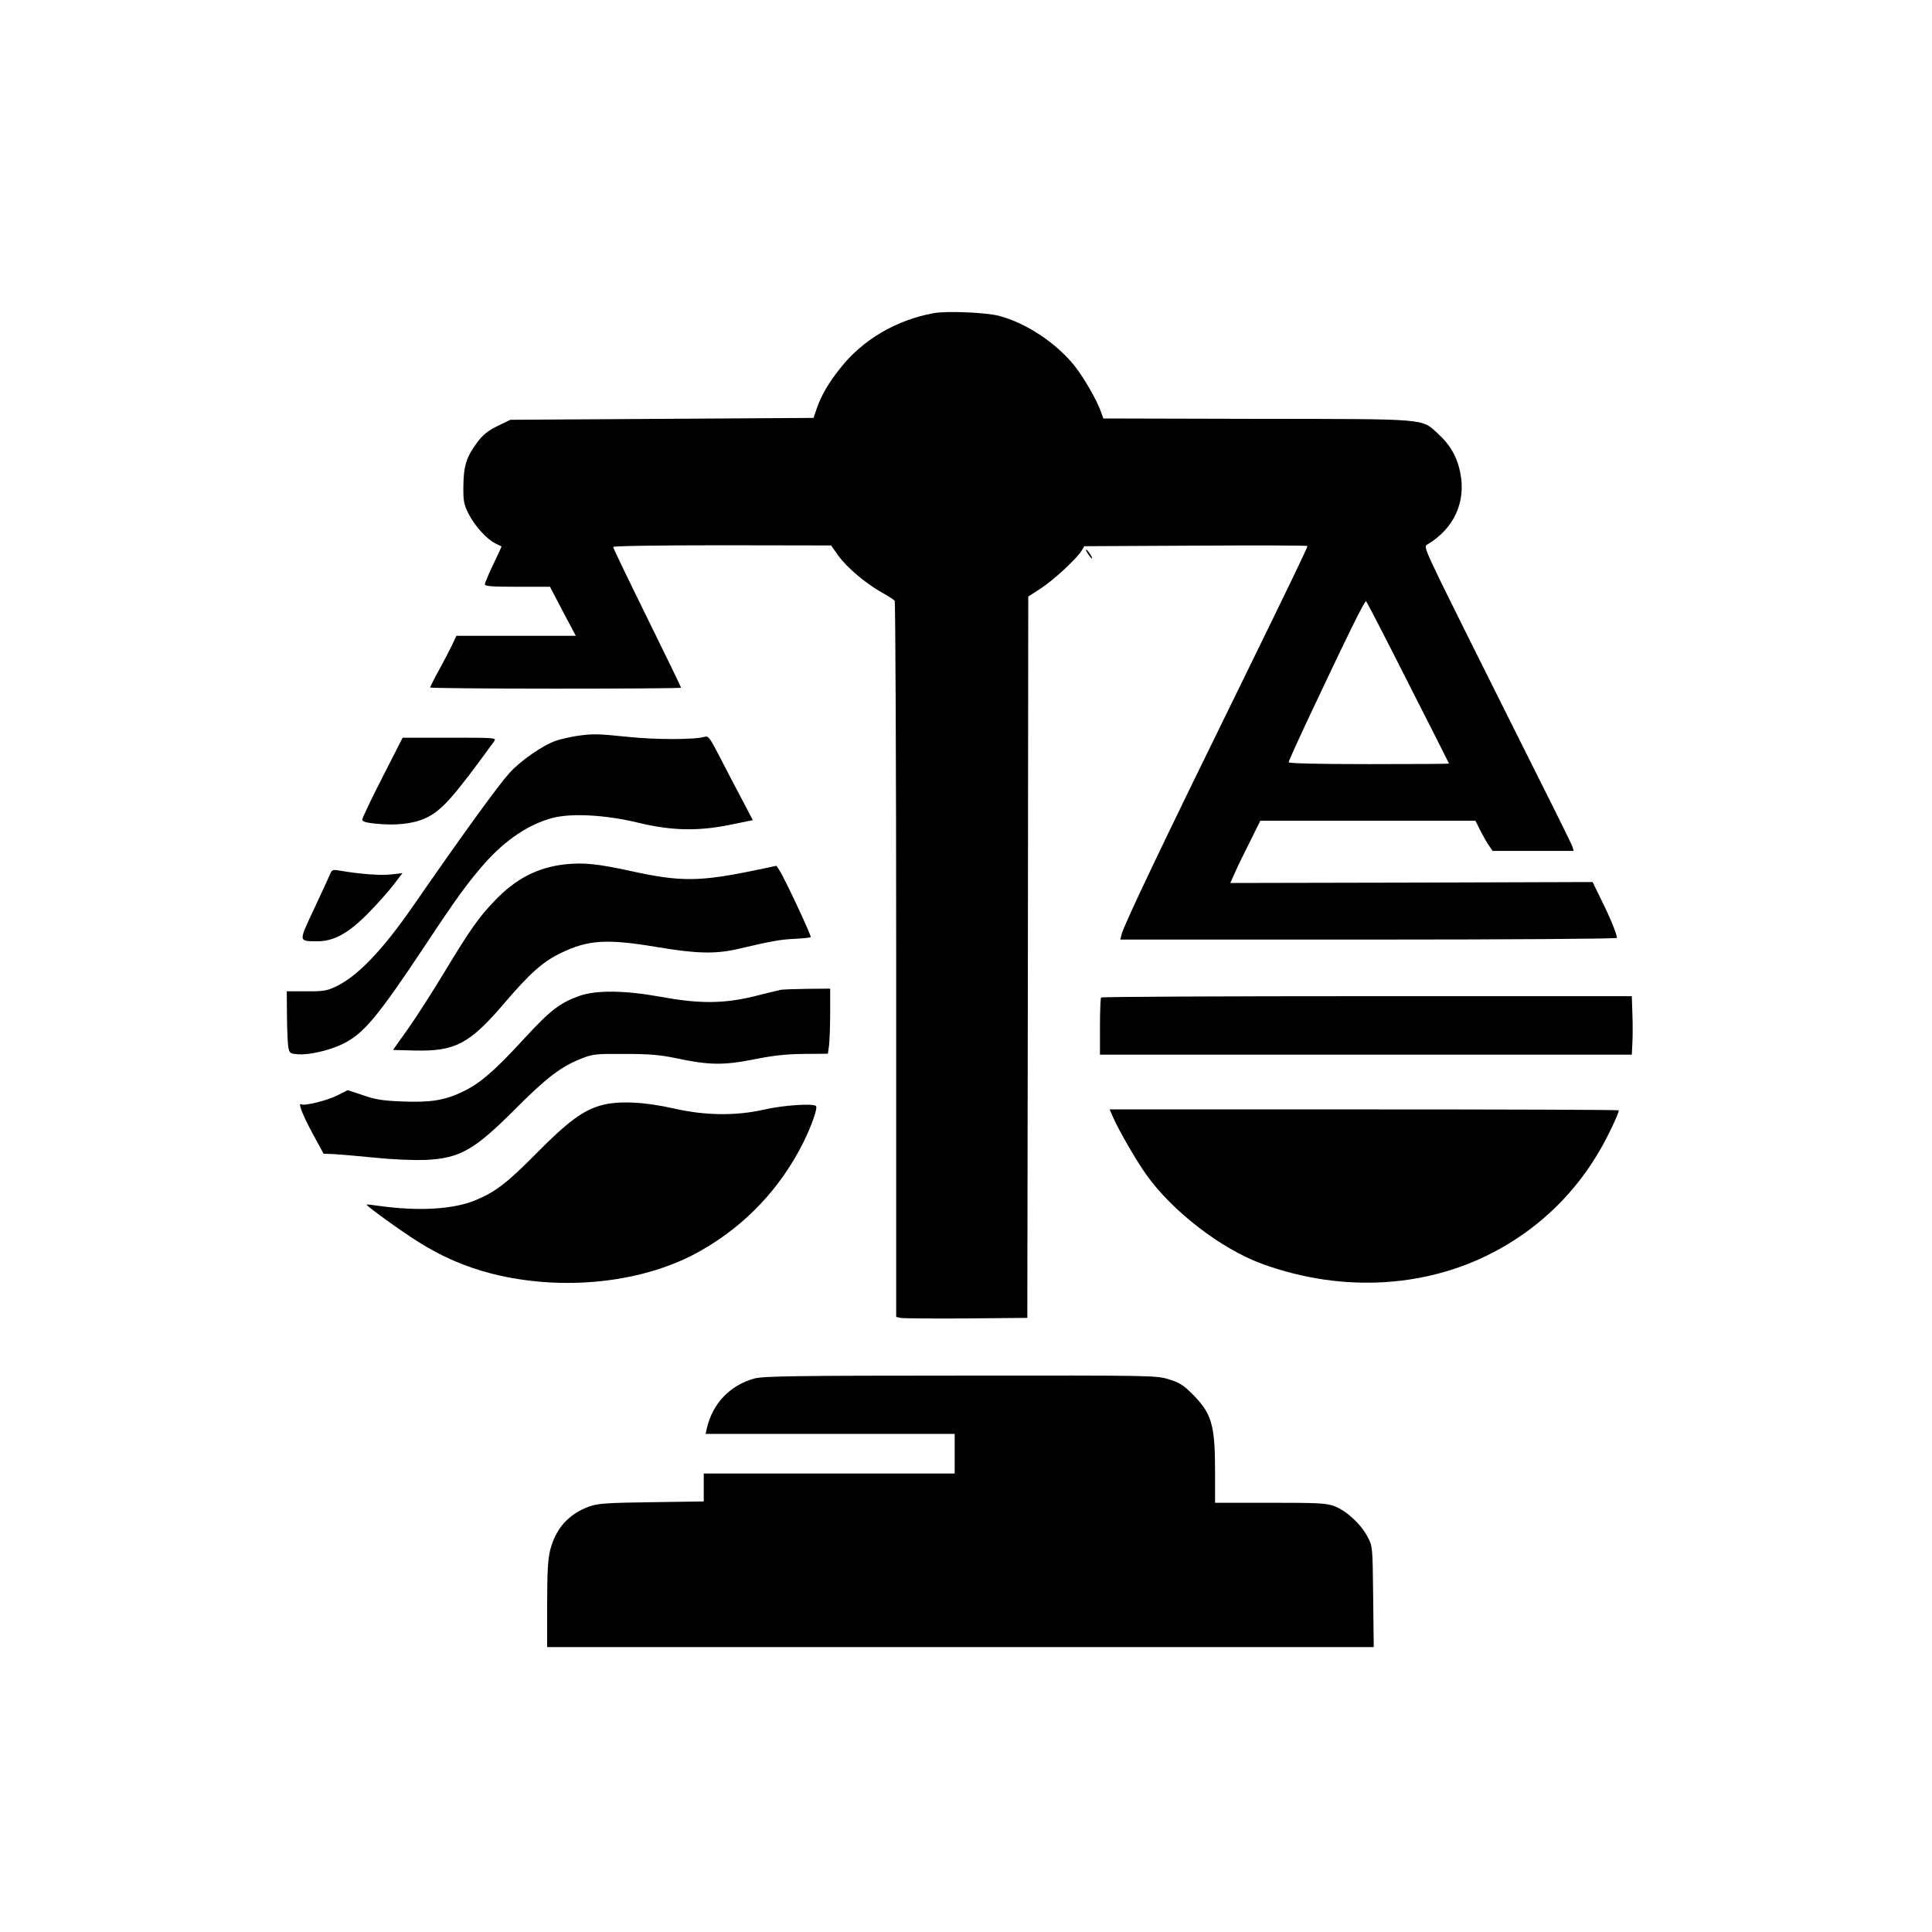
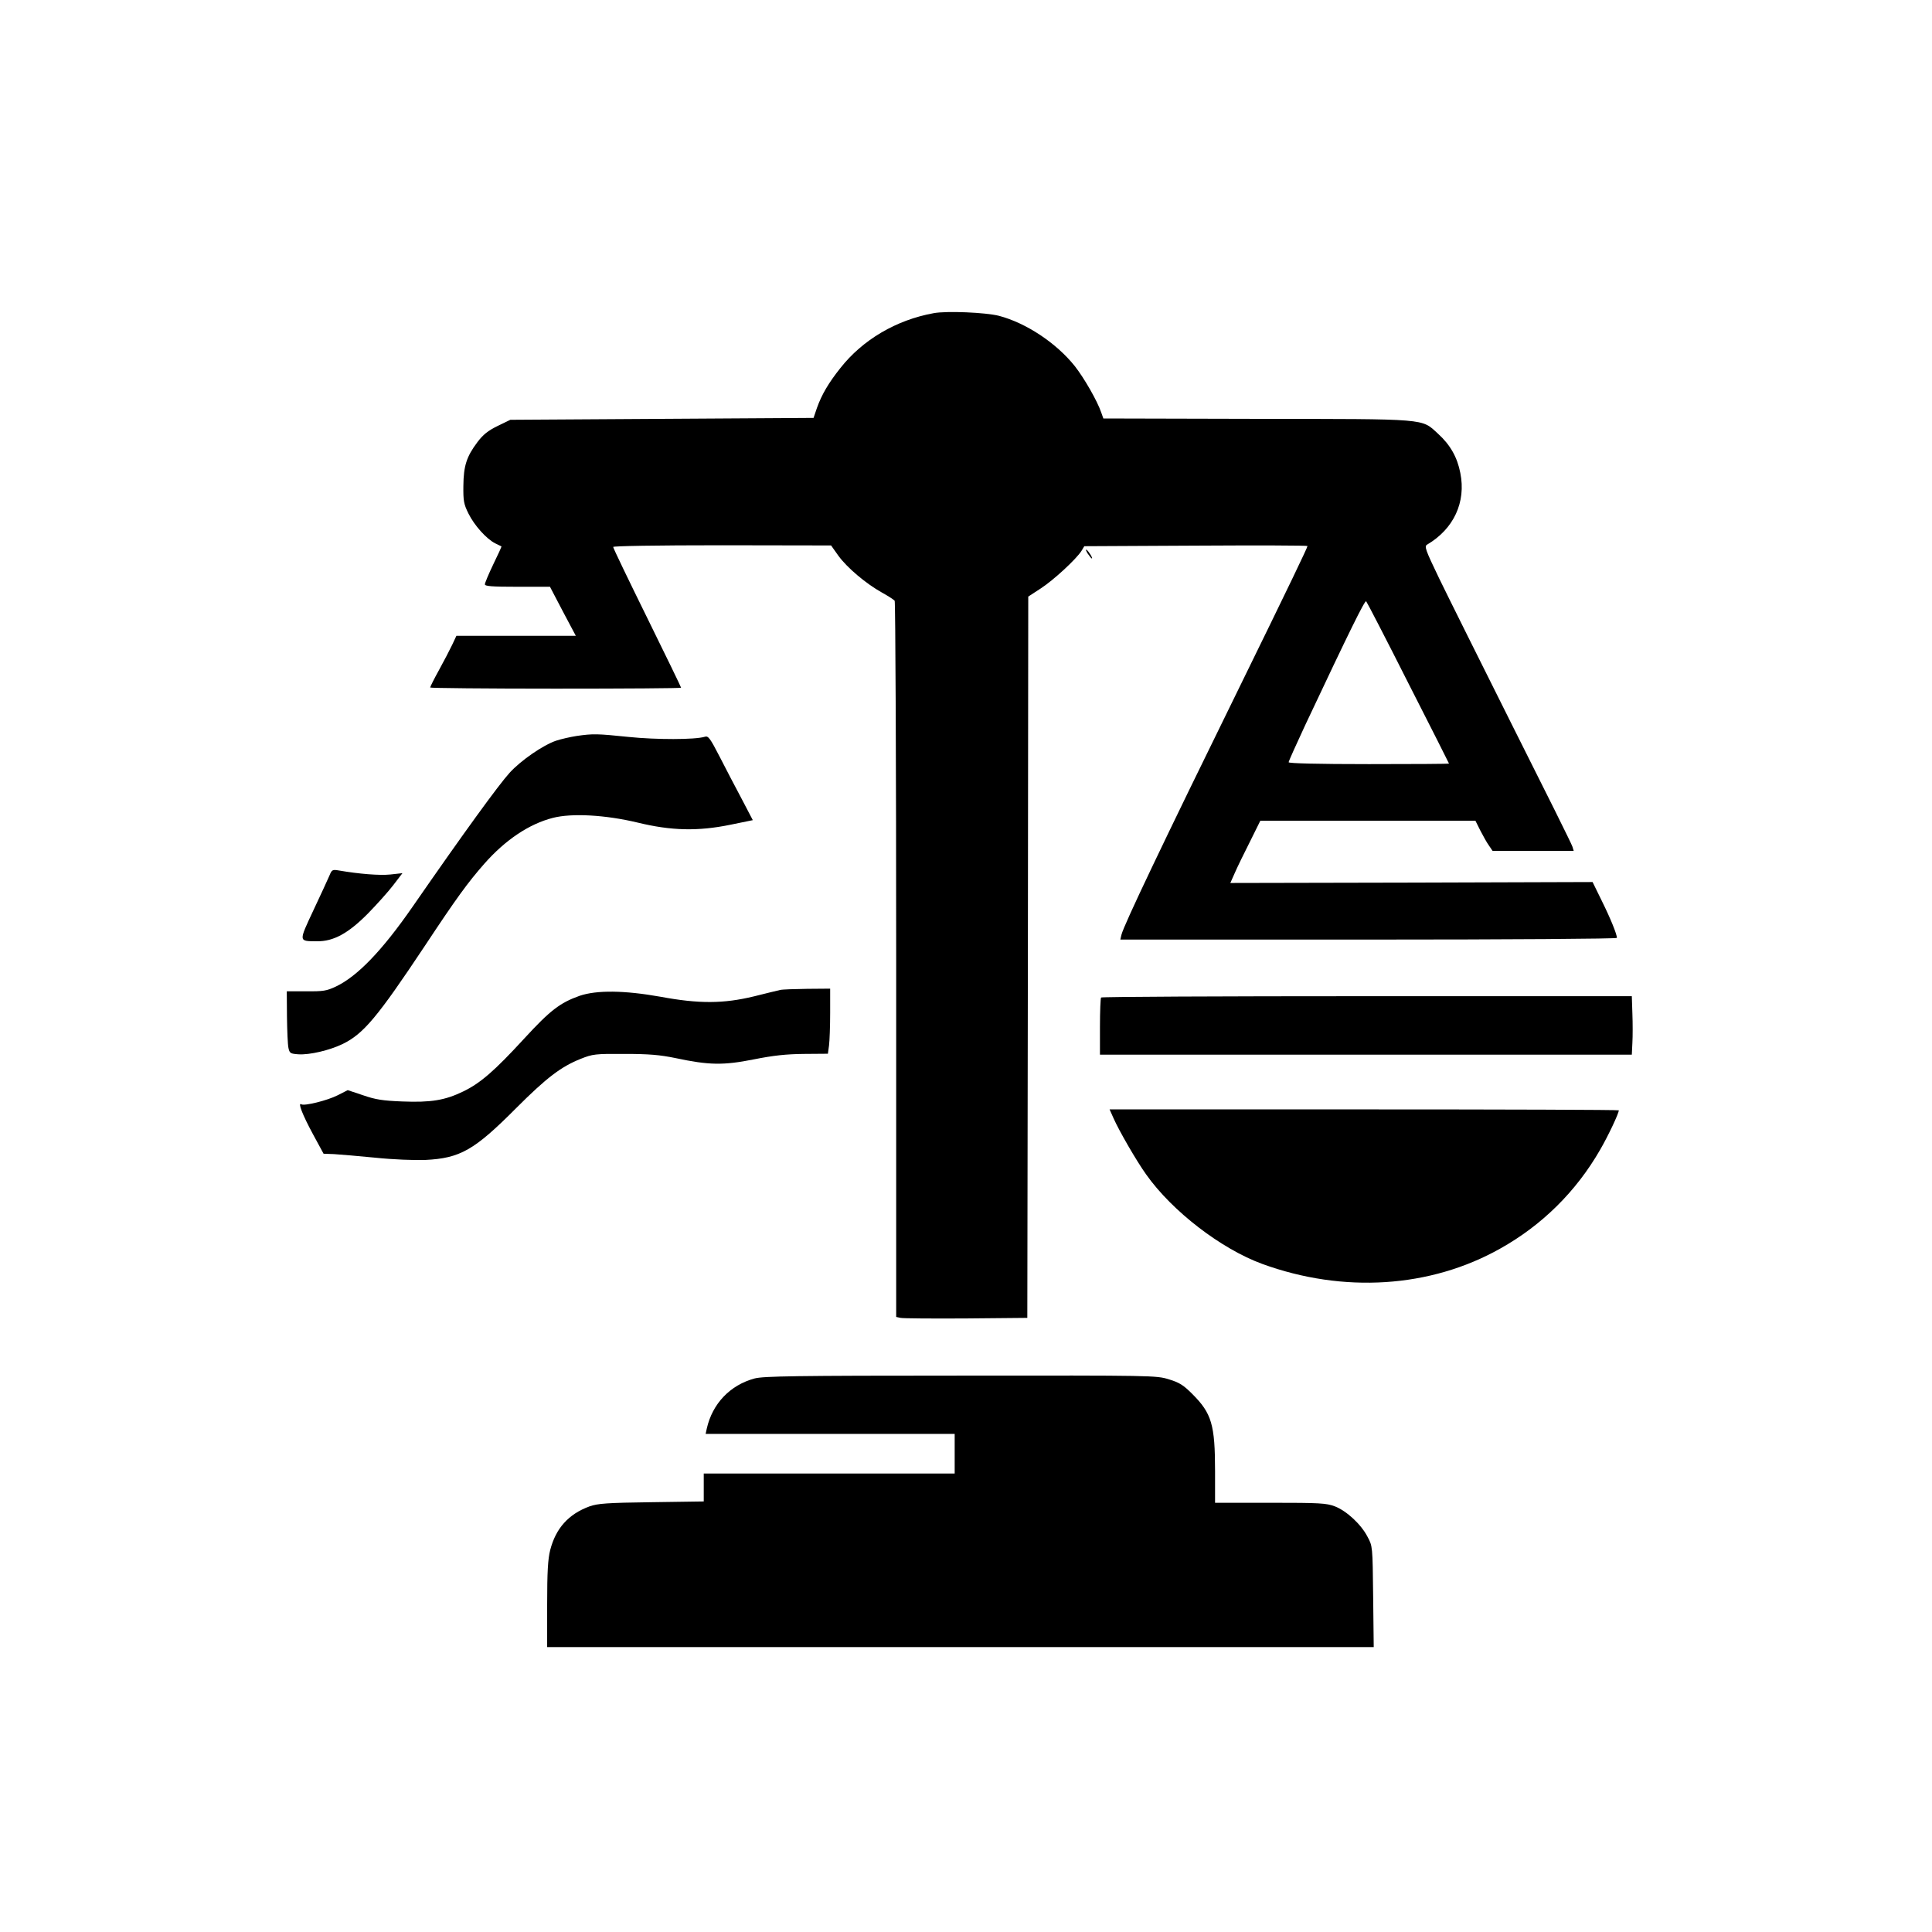
<svg xmlns="http://www.w3.org/2000/svg" version="1.0" width="1024pt" height="1024pt" viewBox="0 0 1024 1024" preserveAspectRatio="xMidYMid meet">
  <g transform="translate(0,1024) scale(0.1,-0.1)" fill="#000000" stroke="none">
    <path d="M4948 8580 c-198 -36 -376 -141 -494 -291 -63 -79 -99 -141 -124 -211 l-18 -53 -804 -5 -803 -5 -68 -33 c-51 -25 -77 -46 -107 -86 -57 -76 -73 -125 -74 -231 -1 -79 2 -97 27 -147 31 -63 96 -135 142 -158 17 -8 31 -15 33 -16 1 -1 -18 -43 -43 -94 -25 -52 -45 -100 -45 -107 0 -10 36 -13 173 -13 l172 0 68 -130 69 -130 -317 0 -316 0 -22 -47 c-13 -27 -44 -87 -70 -134 -26 -47 -47 -89 -47 -93 0 -3 299 -6 665 -6 366 0 665 2 665 5 0 3 -81 170 -180 371 -99 201 -180 369 -180 375 0 5 225 9 578 9 l577 -1 39 -55 c46 -63 145 -147 231 -195 33 -18 63 -38 67 -43 4 -6 8 -863 8 -1903 l0 -1893 23 -5 c12 -3 168 -4 347 -3 l325 3 3 1911 2 1912 66 43 c68 44 188 155 216 199 l15 25 592 3 c325 2 591 1 591 -2 0 -8 -95 -206 -362 -751 -404 -823 -611 -1257 -624 -1309 l-6 -26 1316 0 c744 0 1316 4 1316 9 0 19 -33 101 -80 196 l-49 100 -960 -3 -960 -2 24 54 c13 30 49 104 80 165 l55 111 570 0 570 0 26 -52 c15 -29 35 -65 46 -80 l19 -28 215 0 215 0 -7 23 c-3 12 -146 299 -316 637 -169 338 -345 691 -390 784 -75 156 -80 171 -63 180 140 83 206 224 175 379 -16 83 -53 149 -118 208 -90 82 -44 78 -963 79 l-811 2 -11 31 c-21 62 -90 182 -140 246 -98 123 -258 229 -402 267 -70 18 -279 27 -347 14z m2516 -1960 c119 -233 216 -426 216 -427 0 -2 -191 -3 -425 -3 -274 0 -425 4 -425 10 0 5 40 94 88 197 238 505 316 663 323 656 4 -4 105 -199 223 -433z" />
    <path d="M5765 7306 c10 -14 19 -26 22 -26 7 0 -17 39 -28 46 -6 3 -3 -5 6 -20z" />
-     <path d="M3055 6339 c-32 -5 -81 -16 -108 -25 -68 -23 -186 -104 -246 -170 -58 -64 -238 -311 -515 -711 -161 -232 -292 -368 -406 -422 -49 -23 -67 -26 -157 -25 l-103 0 1 -135 c1 -75 4 -149 8 -166 6 -27 10 -30 52 -33 60 -4 166 21 236 55 110 54 183 141 435 520 168 254 228 336 315 435 112 127 238 211 363 243 101 26 279 16 450 -25 177 -43 318 -47 493 -11 l117 24 -58 111 c-33 61 -85 162 -117 224 -51 99 -61 113 -79 107 -52 -16 -258 -16 -404 -1 -166 17 -188 18 -277 5z" />
-     <path d="M2027 6120 c-59 -115 -107 -216 -107 -224 0 -10 18 -16 65 -21 110 -12 203 -2 269 28 87 40 148 109 365 408 13 19 7 19 -236 19 l-249 0 -107 -210z" />
-     <path d="M2996 5659 c-145 -16 -261 -75 -372 -191 -87 -90 -132 -155 -269 -381 -59 -98 -144 -231 -189 -295 l-83 -117 115 -3 c214 -5 291 35 475 251 135 158 205 221 302 267 144 69 242 75 510 30 208 -35 307 -37 425 -10 180 42 222 50 301 54 44 2 83 6 86 9 5 6 -139 314 -167 356 l-15 22 -100 -21 c-306 -64 -406 -65 -670 -7 -180 39 -249 46 -349 36z" />
+     <path d="M3055 6339 c-32 -5 -81 -16 -108 -25 -68 -23 -186 -104 -246 -170 -58 -64 -238 -311 -515 -711 -161 -232 -292 -368 -406 -422 -49 -23 -67 -26 -157 -25 l-103 0 1 -135 c1 -75 4 -149 8 -166 6 -27 10 -30 52 -33 60 -4 166 21 236 55 110 54 183 141 435 520 168 254 228 336 315 435 112 127 238 211 363 243 101 26 279 16 450 -25 177 -43 318 -47 493 -11 l117 24 -58 111 c-33 61 -85 162 -117 224 -51 99 -61 113 -79 107 -52 -16 -258 -16 -404 -1 -166 17 -188 18 -277 5" />
    <path d="M1746 5599 c-8 -19 -46 -101 -85 -184 -79 -169 -79 -163 19 -164 87 -1 165 41 270 147 47 48 108 116 134 150 l49 64 -64 -7 c-57 -6 -167 3 -271 21 -36 6 -39 5 -52 -27z" />
    <path d="M4135 4993 c-11 -2 -74 -18 -139 -34 -161 -39 -291 -40 -495 -2 -191 34 -338 36 -429 5 -104 -37 -156 -77 -293 -226 -159 -173 -233 -237 -324 -281 -97 -47 -171 -59 -323 -53 -103 4 -142 10 -208 33 l-81 27 -53 -27 c-55 -28 -177 -58 -193 -48 -20 12 6 -55 61 -157 l57 -105 55 -2 c30 -2 129 -10 219 -19 96 -10 206 -14 265 -12 185 9 260 52 481 274 162 162 238 220 343 262 63 25 76 27 232 26 130 0 187 -5 270 -22 178 -38 254 -39 415 -7 105 21 172 28 266 29 l127 1 6 44 c3 24 6 102 6 172 l0 129 -122 -1 c-68 -1 -132 -3 -143 -6z" />
    <path d="M5836 4953 c-3 -3 -6 -73 -6 -155 l0 -148 1410 0 1409 0 3 63 c2 34 2 104 0 155 l-3 92 -1403 0 c-772 0 -1406 -3 -1410 -7z" />
-     <path d="M3188 4382 c-97 -26 -180 -88 -346 -256 -152 -154 -215 -203 -321 -247 -117 -49 -301 -60 -516 -30 -33 5 -61 8 -62 7 -6 -5 183 -141 272 -197 127 -80 248 -132 389 -169 379 -97 813 -50 1112 122 237 135 421 331 542 573 45 92 77 183 67 193 -15 15 -175 4 -275 -19 -149 -34 -310 -32 -475 5 -158 36 -296 43 -387 18z" />
    <path d="M5902 4313 c29 -66 122 -227 173 -298 138 -195 397 -394 615 -474 431 -157 891 -127 1261 81 222 124 403 303 530 524 43 74 99 193 99 209 0 3 -607 5 -1349 5 l-1350 0 21 -47z" />
    <path d="M4000 2934 c-130 -35 -224 -133 -254 -266 l-6 -28 660 0 660 0 0 -105 0 -105 -665 0 -665 0 0 -74 0 -74 -277 -4 c-238 -3 -285 -7 -328 -22 -112 -41 -179 -116 -209 -232 -12 -48 -16 -115 -16 -288 l0 -226 2191 0 2190 0 -3 268 c-3 267 -3 267 -30 317 -34 66 -111 137 -173 161 -45 17 -78 19 -342 19 l-293 0 0 167 c0 247 -18 307 -120 409 -47 47 -68 61 -124 78 -67 21 -80 21 -1105 20 -879 0 -1044 -3 -1091 -15z" />
  </g>
</svg>